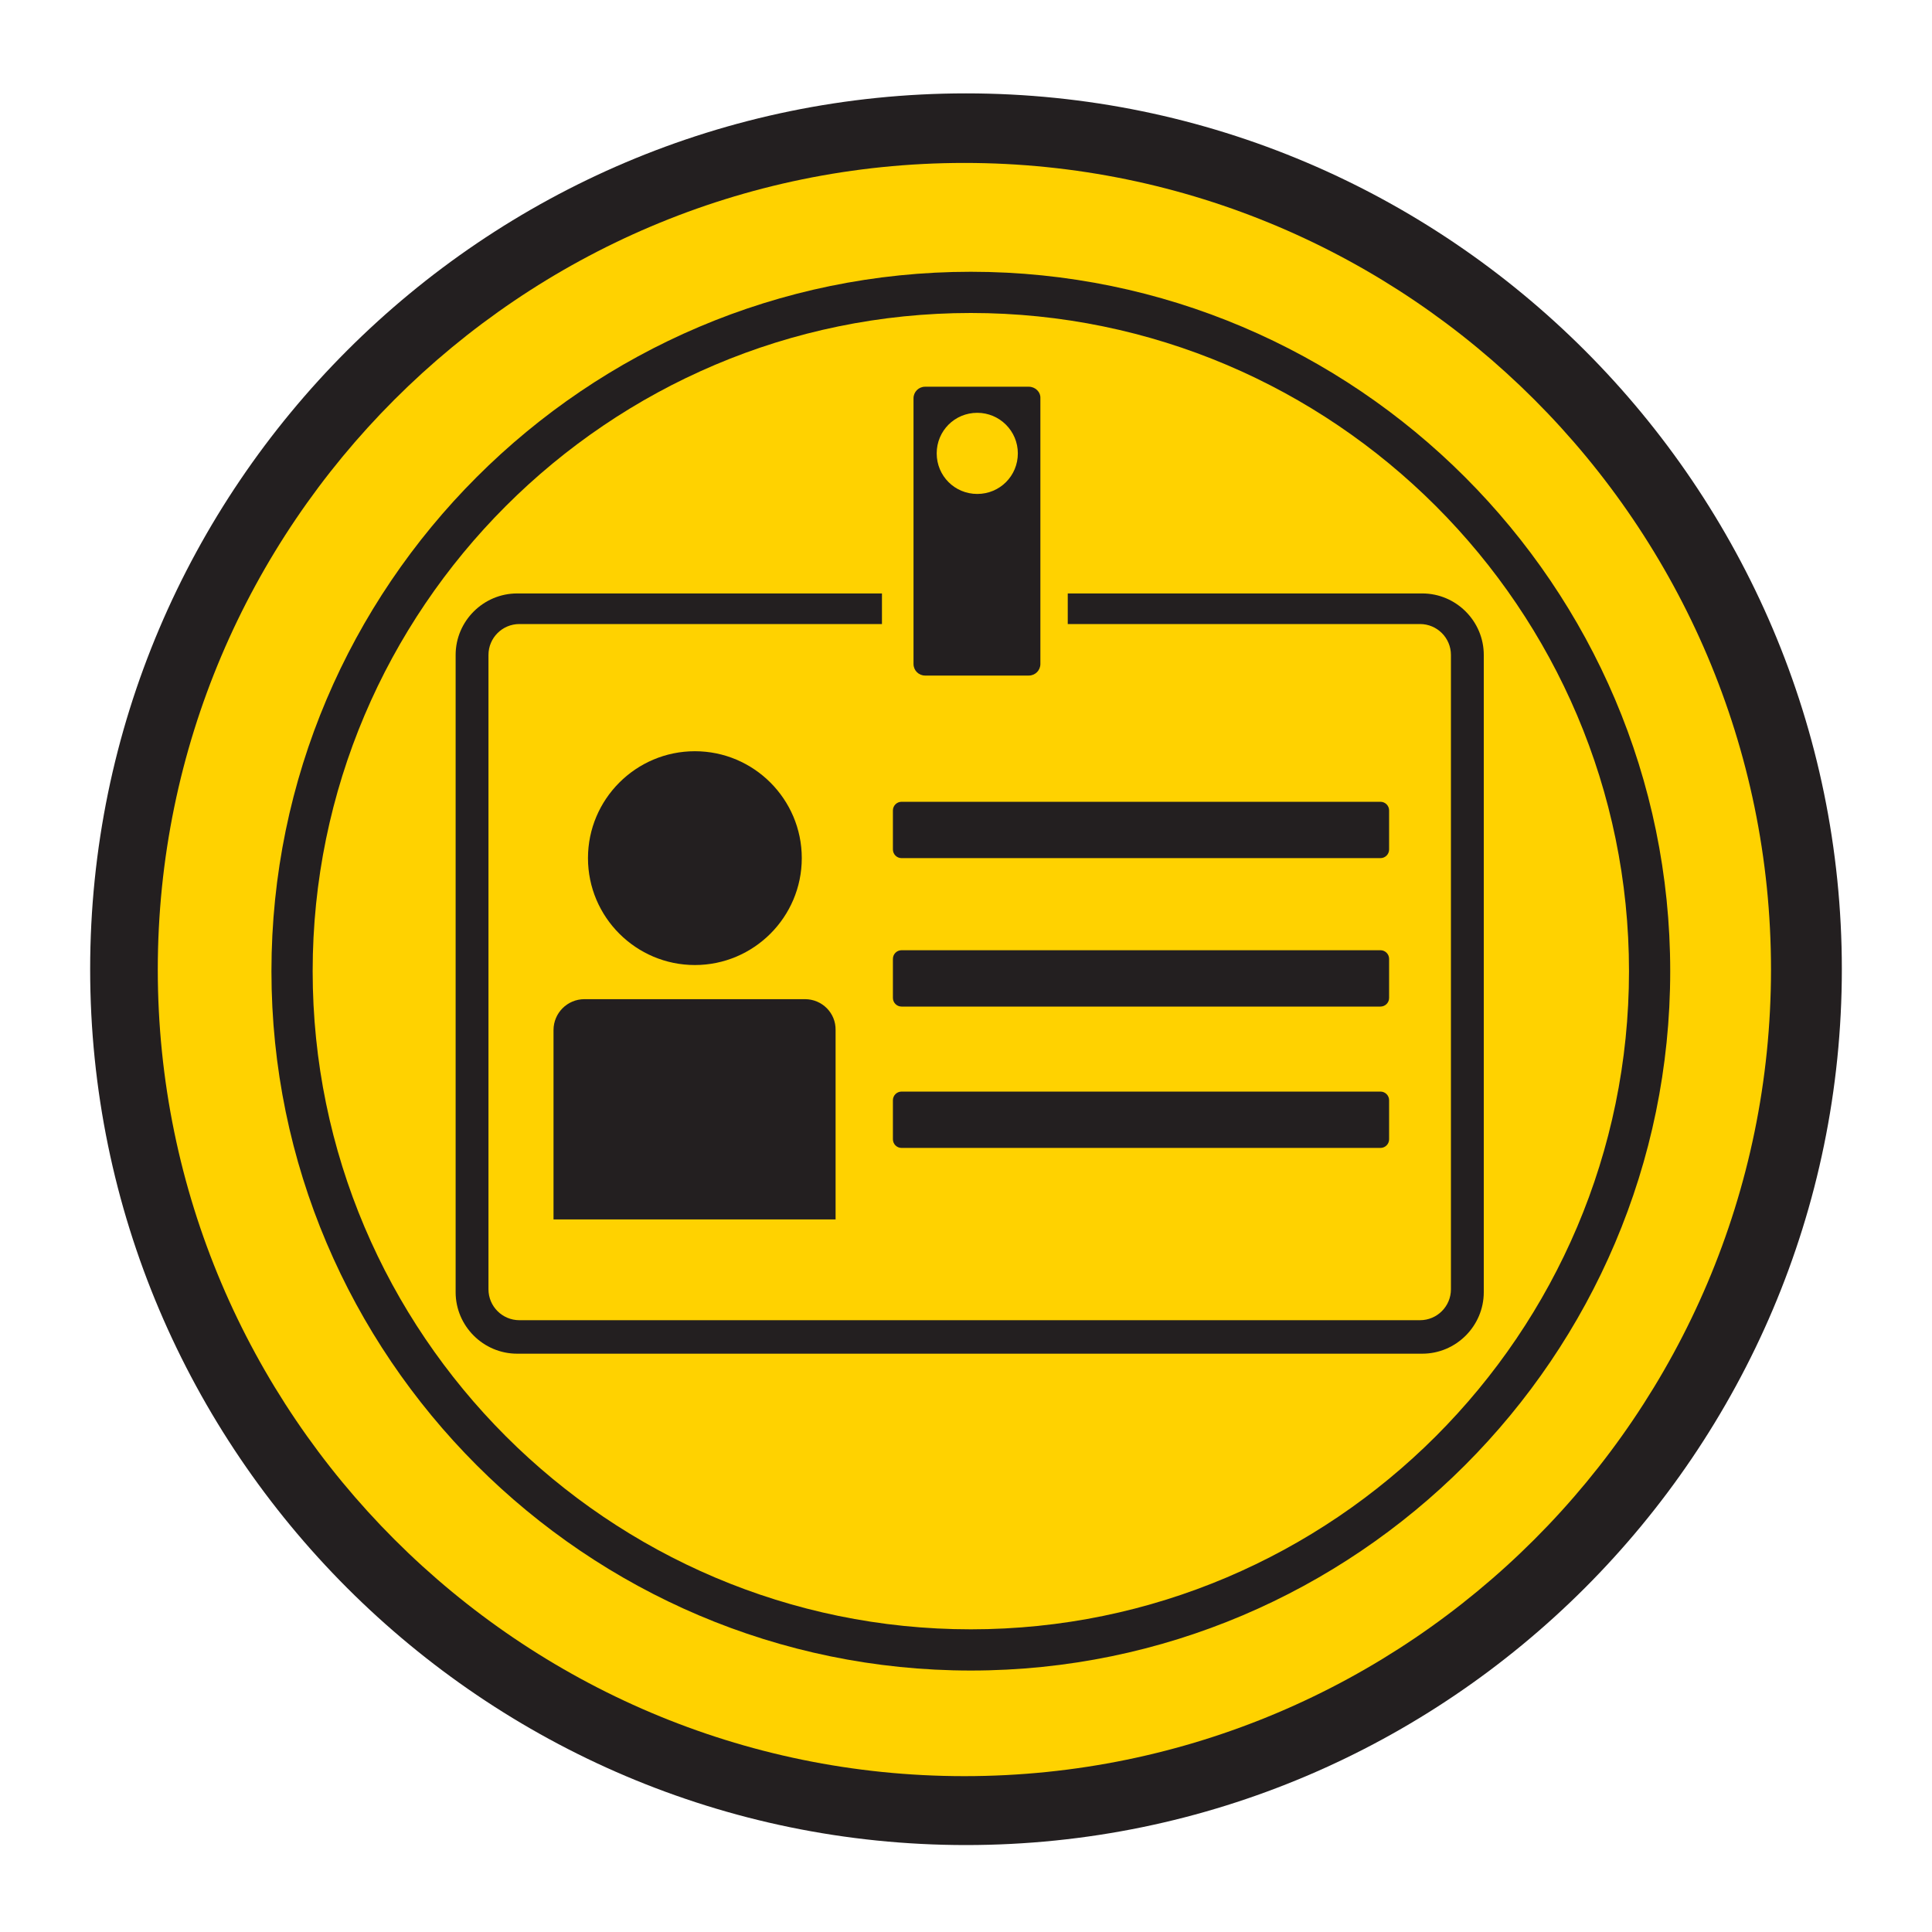
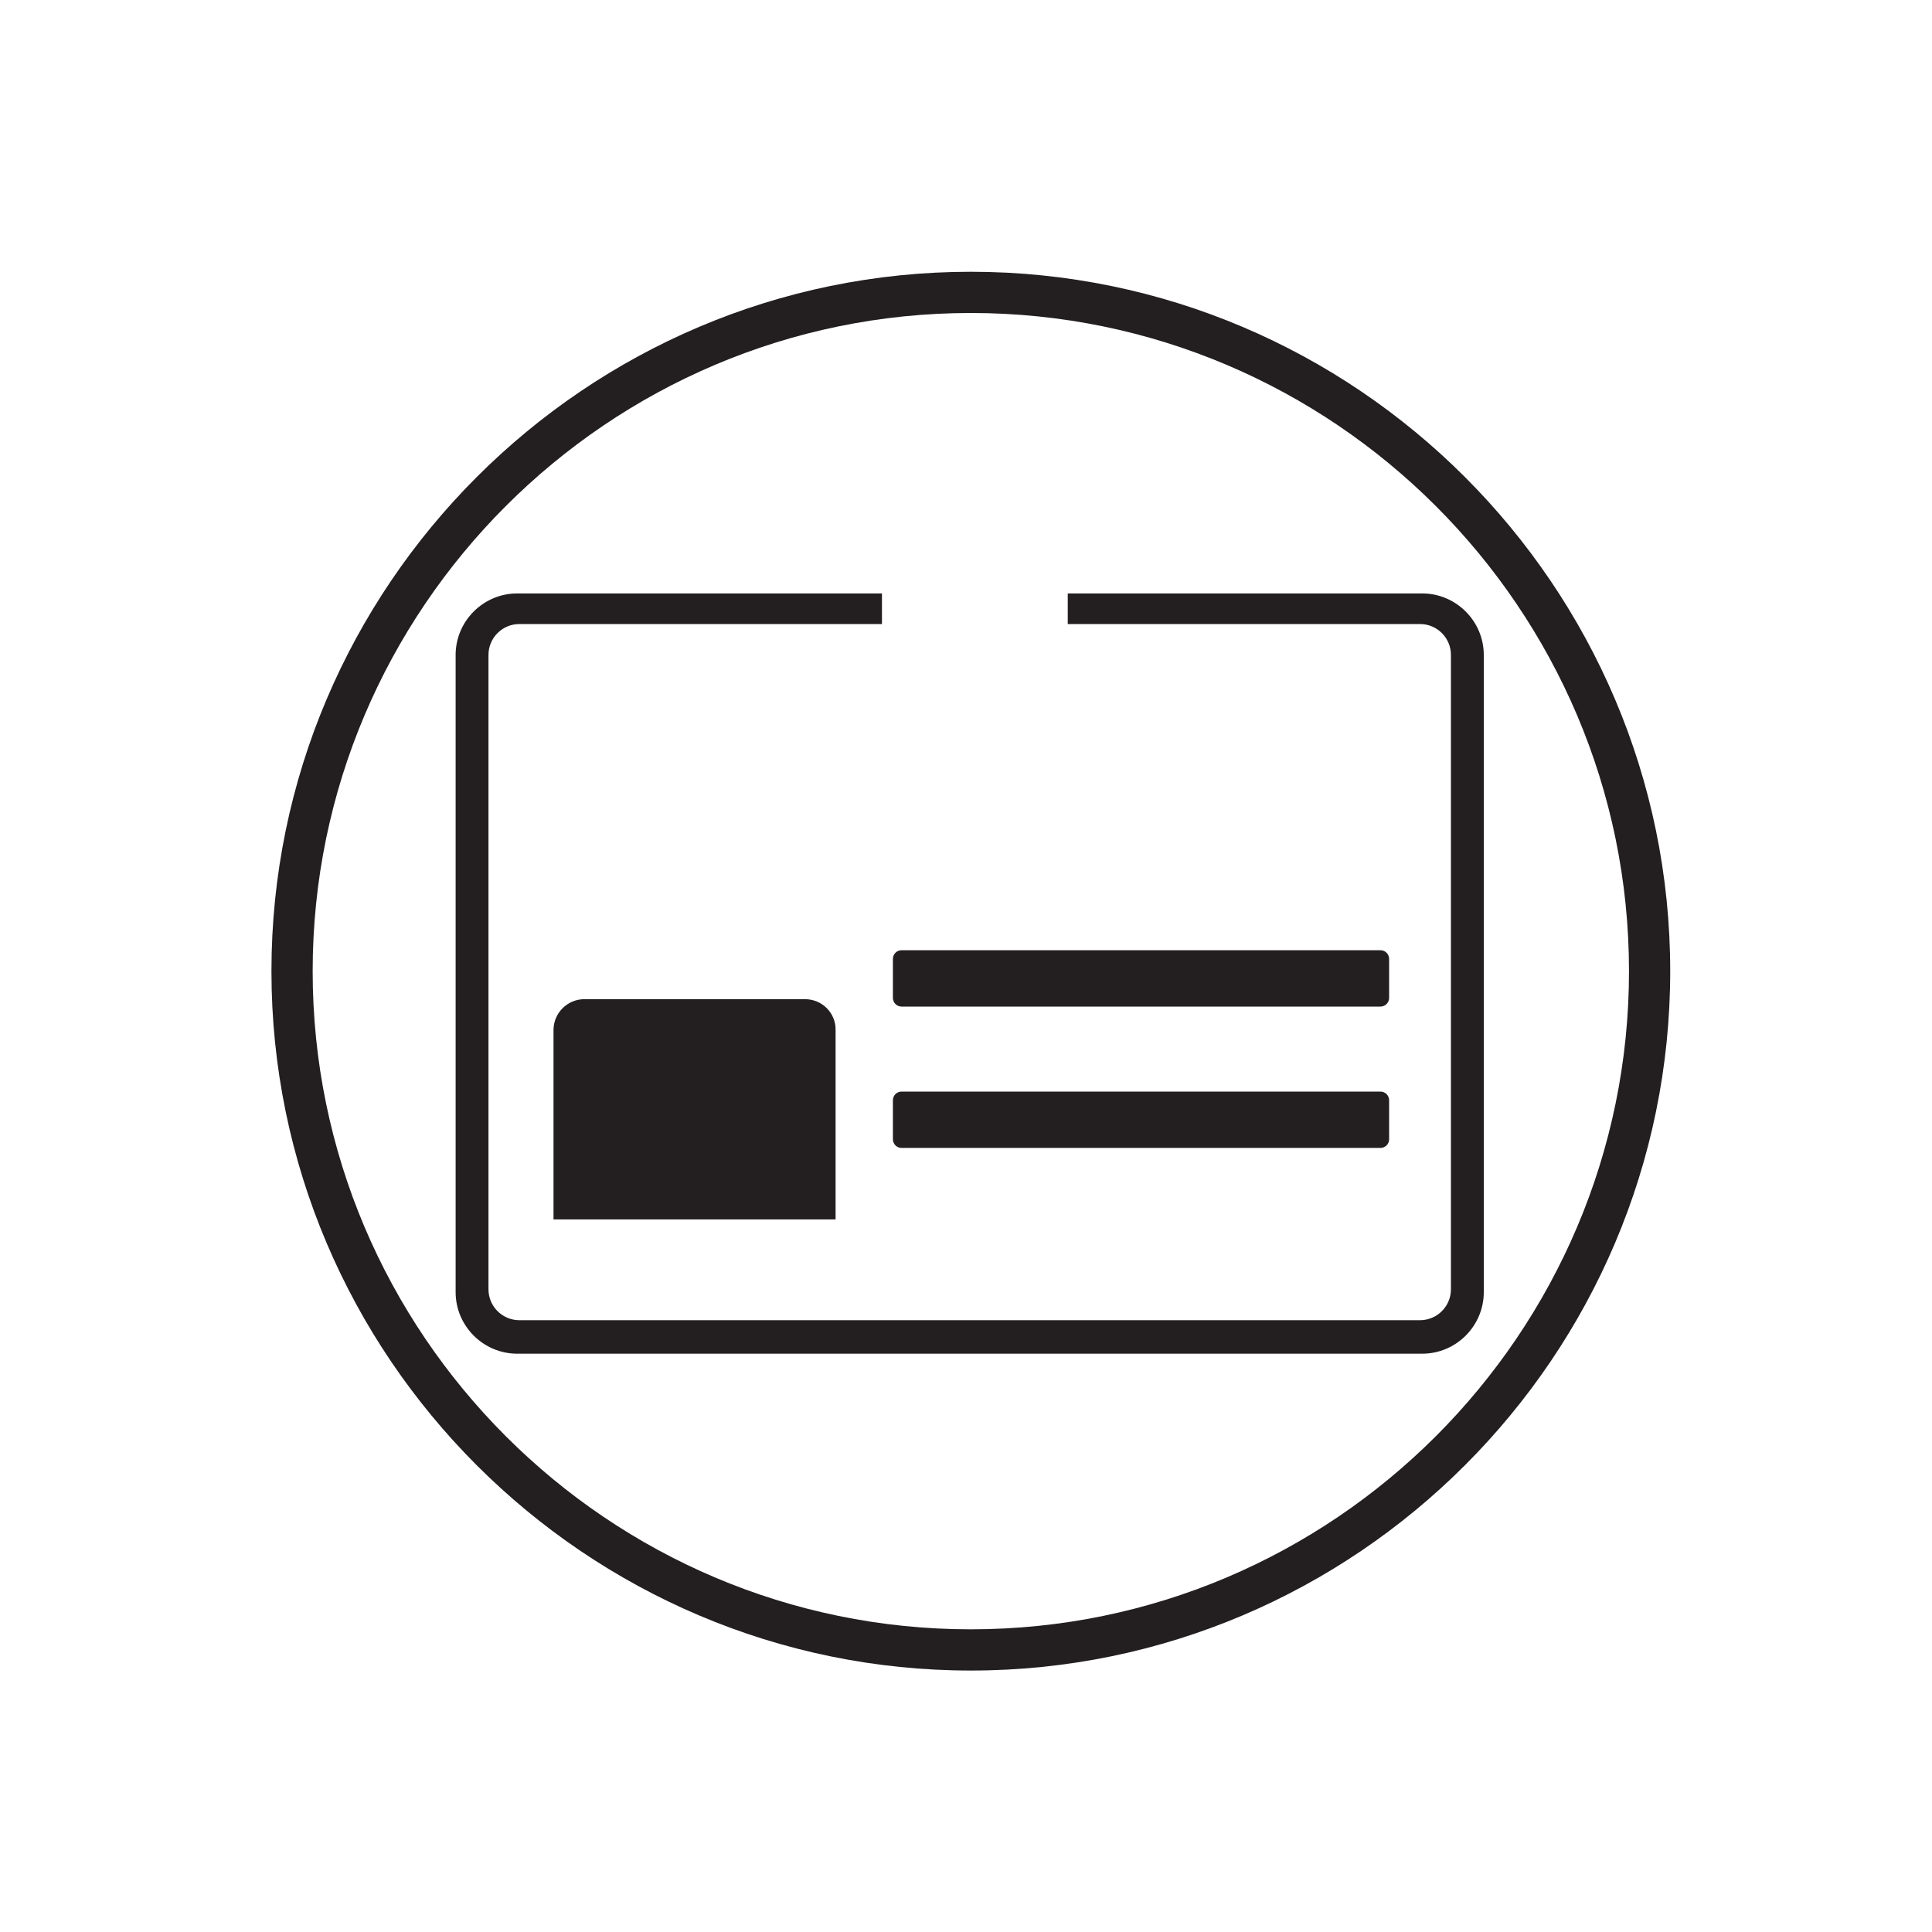
<svg xmlns="http://www.w3.org/2000/svg" version="1.1" id="Layer_1" x="0px" y="0px" viewBox="0 0 600 600" enable-background="new 0 0 600 600" xml:space="preserve">
  <g id="XMLID_1_">
-     <path id="XMLID_39_" fill-rule="evenodd" clip-rule="evenodd" fill="#231F20" d="M300,29c149.8,0,272,122.2,272,272   c0,149.8-122.2,272-272,272C150.2,573,28,450.8,28,301C28,151.2,150.2,29,300,29L300,29z" />
-     <path id="XMLID_38_" fill-rule="evenodd" clip-rule="evenodd" fill="#FFD200" d="M299.5,50.6c138,0,250.5,112.5,250.5,250.5   c0,138-112.5,250.5-250.5,250.5C161.5,551.6,49,439.1,49,301.1C49,163.1,161.5,50.6,299.5,50.6L299.5,50.6z" />
    <path id="XMLID_72_" fill-rule="evenodd" clip-rule="evenodd" fill="#231F20" d="M301.5,84.4c119.6,0,217.2,97.6,217.2,217.2   c0,119.6-97.6,217.2-217.2,217.2c-119.6,0-217.2-97.6-217.2-217.2C84.3,182,181.9,84.4,301.5,84.4L301.5,84.4z M301.5,97.2   c112.6,0,204.4,91.8,204.4,204.4c0,112.6-91.8,204.4-204.4,204.4c-112.6,0-204.4-91.8-204.4-204.4C97.1,189,188.9,97.2,301.5,97.2   L301.5,97.2z" />
    <path id="XMLID_35_" fill-rule="evenodd" clip-rule="evenodd" fill="#231F20" d="M441.7,184.3H331.6v9.5H441c5.3,0,9.6,4.3,9.6,9.6   v197c0,5.3-4.3,9.6-9.6,9.6H161.3c-5.3,0-9.6-4.3-9.6-9.6v-197c0-5.3,4.3-9.6,9.6-9.6h112.6v-9.5H160.6c-10.5,0-19.1,8.6-19.1,19.1   v197.9c0,10.5,8.6,19.1,19.1,19.1h281.1c10.5,0,19.1-8.6,19.1-19.1V203.4C460.8,192.9,452.2,184.3,441.7,184.3z" />
-     <path id="XMLID_34_" fill-rule="evenodd" clip-rule="evenodd" fill="#231F20" d="M215.8,233.3c-18.3,0-33.2,14.9-33.2,33.2   c0,18.3,14.9,33.2,33.2,33.2c18.3,0,33.2-14.9,33.2-33.2C249,248.2,234.1,233.3,215.8,233.3z" />
-     <path id="XMLID_67_" fill-rule="evenodd" clip-rule="evenodd" fill="#231F20" d="M319.5,120.1h-32.2c-2,0-3.6,1.6-3.6,3.6v82.5   c0,2,1.6,3.6,3.6,3.6h32.2c2,0,3.6-1.6,3.6-3.6v-82.5C323.2,121.7,321.5,120.1,319.5,120.1z M303.5,153.4c-7,0-12.6-5.6-12.6-12.6   c0-7,5.6-12.6,12.6-12.6c6.9,0,12.6,5.6,12.6,12.6C316.1,147.8,310.5,153.4,303.5,153.4z" />
    <path id="XMLID_31_" fill-rule="evenodd" clip-rule="evenodd" fill="#231F20" d="M250,310.3h-68.5c-5.3,0-9.6,4.3-9.6,9.6v58.8   h87.6v-58.8C259.6,314.6,255.3,310.3,250,310.3z" />
-     <path id="XMLID_30_" fill-rule="evenodd" clip-rule="evenodd" fill="#231F20" d="M428.7,266.5H280c-1.5,0-2.7-1.2-2.7-2.7v-12.1   c0-1.5,1.2-2.7,2.7-2.7h148.7c1.5,0,2.7,1.2,2.7,2.7v12.1C431.4,265.3,430.2,266.5,428.7,266.5z" />
    <path id="XMLID_29_" fill-rule="evenodd" clip-rule="evenodd" fill="#231F20" d="M428.7,312.6H280c-1.5,0-2.7-1.2-2.7-2.7v-12.1   c0-1.5,1.2-2.7,2.7-2.7h148.7c1.5,0,2.7,1.2,2.7,2.7v12.1C431.4,311.4,430.2,312.6,428.7,312.6z" />
    <path id="XMLID_28_" fill-rule="evenodd" clip-rule="evenodd" fill="#231F20" d="M428.7,356.5H280c-1.5,0-2.7-1.2-2.7-2.7v-12.1   c0-1.5,1.2-2.7,2.7-2.7h148.7c1.5,0,2.7,1.2,2.7,2.7v12.1C431.4,355.3,430.2,356.5,428.7,356.5z" />
  </g>
</svg>